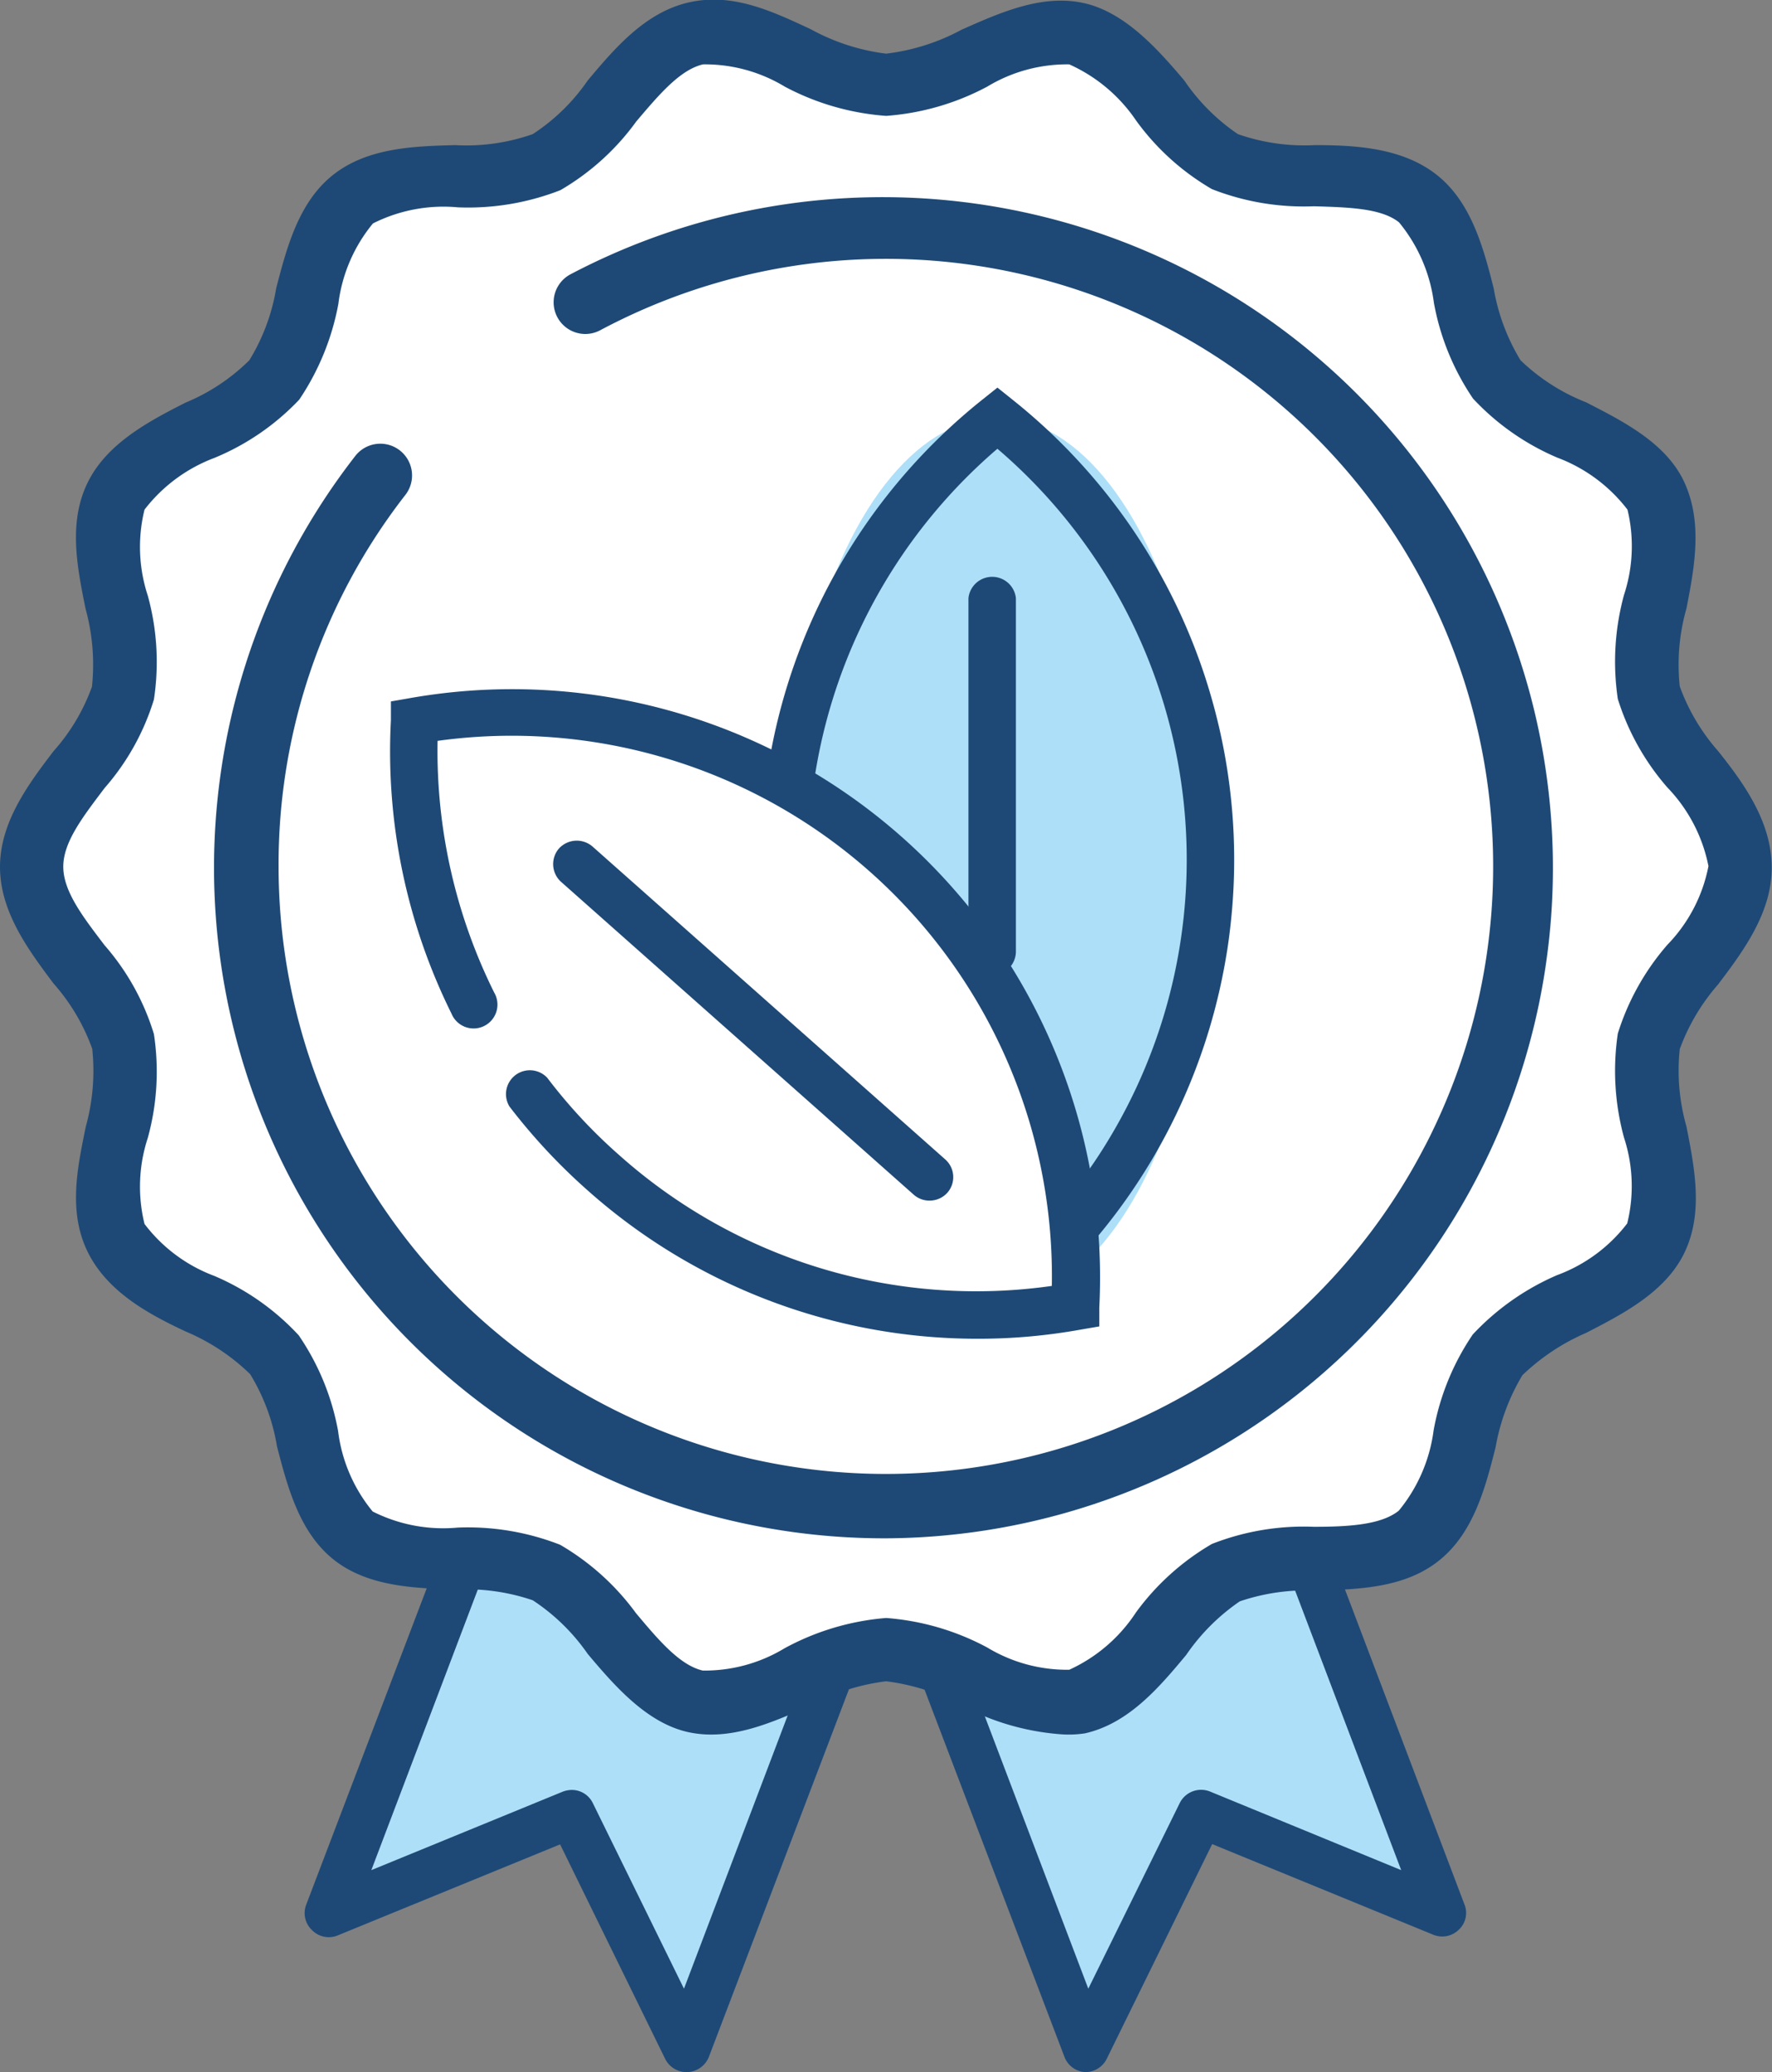
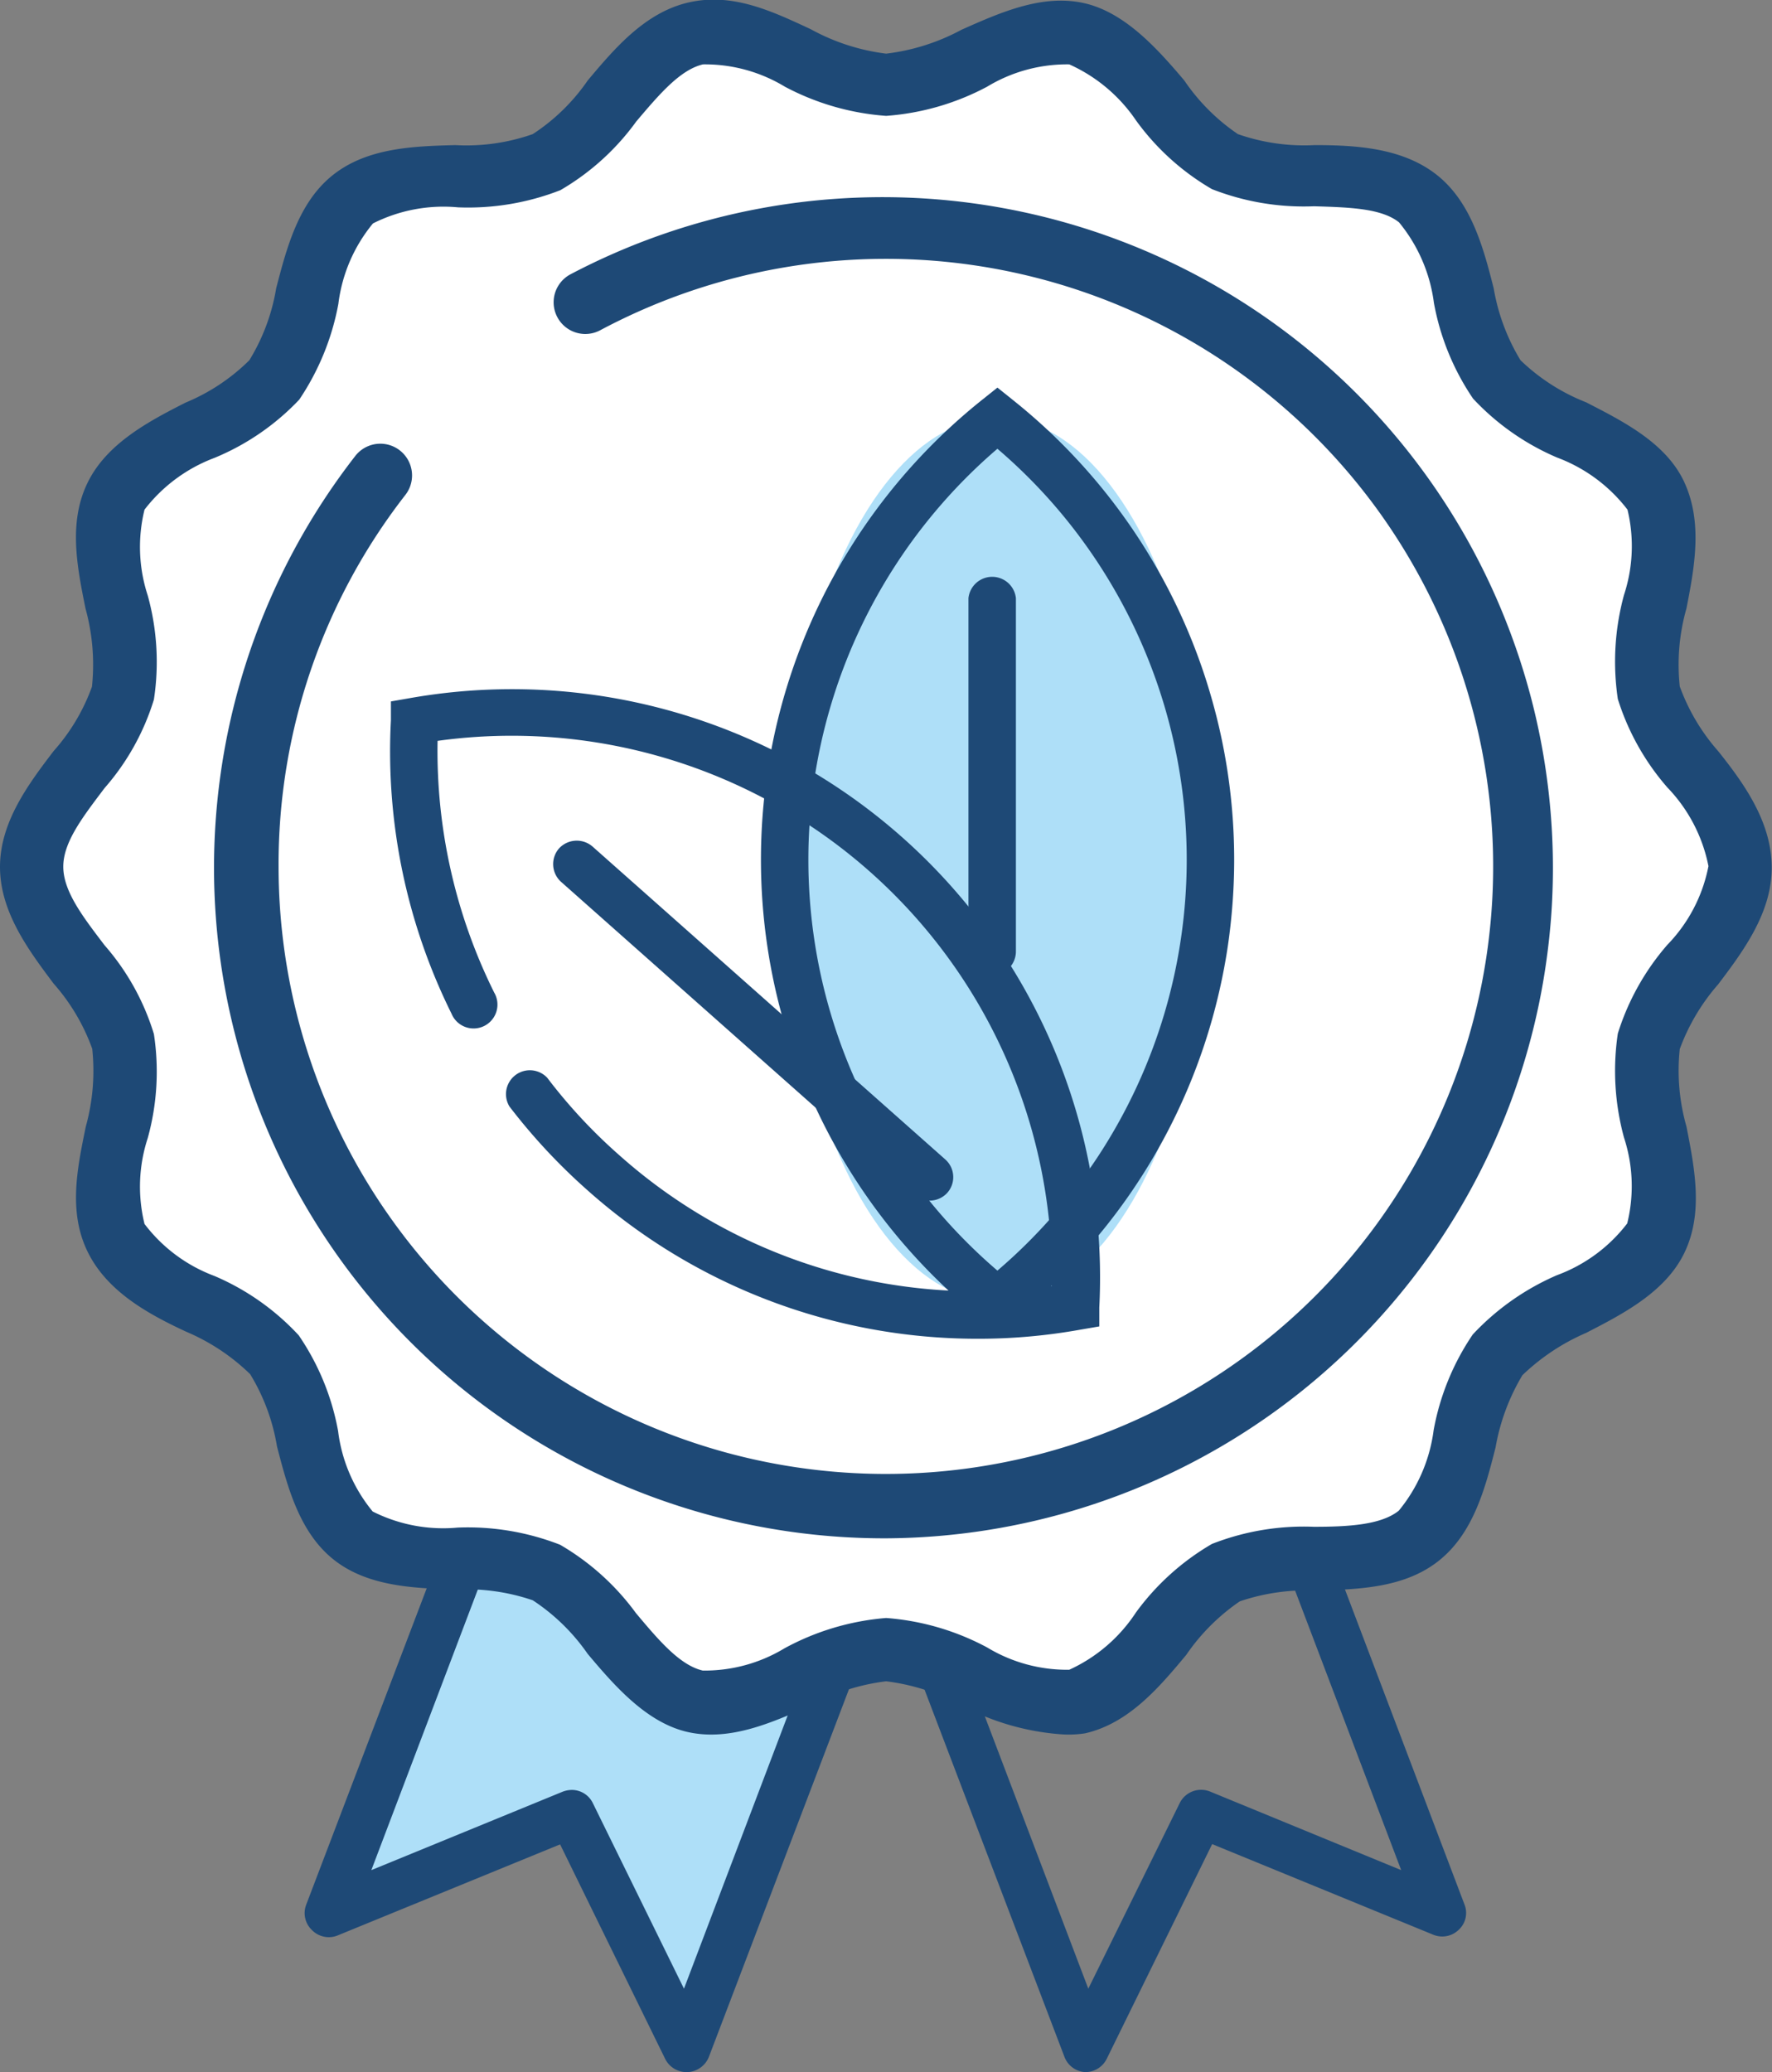
<svg xmlns="http://www.w3.org/2000/svg" viewBox="0 0 66.09 77.25">
  <rect x="0" y="0" width="66.09" height="77.25" fill="#808080" stroke="none" />
  <defs>
    <style>.cls-1{fill:#aedff8;}.cls-2{fill:#1e4976;}.cls-3{fill:#fff;}</style>
  </defs>
  <g id="Camada_2" data-name="Camada 2">
    <g id="O_q_vc_precisa_" data-name="O q vc precisa?">
      <g id="ícones">
        <polygon class="cls-1" points="25.61 76.36 21.32 67.61 12.3 71.31 25.64 36.18 38.95 41.24 25.61 76.36" />
        <path class="cls-2" d="M25.61,77.25a.89.89,0,0,1-.8-.49l-3.92-8-8.26,3.38a.88.88,0,0,1-1-.19.87.87,0,0,1-.21-.94L24.81,35.87A.89.89,0,0,1,26,35.35l13.32,5.06a.89.89,0,0,1,.51,1.14L26.44,76.68a.9.9,0,0,1-.79.57ZM21.32,66.73a.87.87,0,0,1,.79.49l3.4,6.92,12.3-32.39L26.15,37.32l-12.3,32.4L21,66.79A1,1,0,0,1,21.32,66.73Z" />
-         <polygon class="cls-1" points="40.48 76.36 44.78 67.61 53.8 71.31 40.45 36.18 27.14 41.24 40.48 76.36" />
        <path class="cls-2" d="M40.48,77.25h0a.88.88,0,0,1-.78-.57L26.31,41.55a.89.89,0,0,1,.52-1.14l13.31-5.06a.94.94,0,0,1,.68,0,.9.9,0,0,1,.46.5L54.62,71a.85.85,0,0,1-.21.94.88.88,0,0,1-.95.19l-8.25-3.38-3.93,8A.89.89,0,0,1,40.48,77.25Zm-12.2-35.5L40.59,74.14,44,67.22a.89.89,0,0,1,1.13-.43l7.13,2.93-12.3-32.4Z" />
        <path class="cls-3" d="M64.91,32.32c0,2.34-2.91,4.32-3.41,6.5s1.24,5.3.26,7.33-4.48,2.59-5.9,4.37-1.16,5.29-2.94,6.72-5.14.38-7.21,1.38-3.32,4.26-5.57,4.78-4.76-1.9-7.09-1.9S28.14,63.89,26,63.4s-3.54-3.8-5.58-4.78-5.43,0-7.2-1.38-1.52-4.94-2.95-6.72-4.9-2.3-5.9-4.37.78-5.07.26-7.33-3.41-4.16-3.41-6.5S4.1,28,4.59,25.83s-1.24-5.3-.26-7.34,4.48-2.58,5.9-4.36,1.16-5.29,2.95-6.72S18.32,7,20.38,6,23.7,1.76,26,1.25s4.75,1.89,7.09,1.89S38,.75,40.14,1.25,43.67,5.05,45.71,6s5.43,0,7.21,1.38,1.52,4.94,2.94,6.72,4.91,2.3,5.9,4.36-.77,5.08-.26,7.34S64.91,30,64.91,32.32Z" />
        <path class="cls-2" d="M39.5,64.65a9.35,9.35,0,0,1-3.64-1.07,7.93,7.93,0,0,0-2.81-.9,7.87,7.87,0,0,0-2.81.9c-1.46.65-3,1.33-4.55,1s-2.76-1.72-3.77-2.92a7.51,7.51,0,0,0-2.05-2,7.67,7.67,0,0,0-2.86-.4c-1.54-.05-3.29-.1-4.57-1.12s-1.72-2.72-2.11-4.22a7.49,7.49,0,0,0-1-2.69,7.73,7.73,0,0,0-2.38-1.58C5.55,49,4,48.16,3.27,46.67S2.88,43.56,3.2,42a7.78,7.78,0,0,0,.24-2.9A7.47,7.47,0,0,0,2,36.67C1.07,35.43,0,34,0,32.32S1.07,29.22,2,28a7.34,7.34,0,0,0,1.43-2.4,7.85,7.85,0,0,0-.24-2.91c-.32-1.58-.64-3.21.07-4.68s2.28-2.3,3.66-3a7.39,7.39,0,0,0,2.38-1.58,7.43,7.43,0,0,0,1-2.68c.39-1.5.83-3.2,2.11-4.22s3-1.08,4.57-1.12A7.46,7.46,0,0,0,19.87,5,7.36,7.36,0,0,0,21.92,3c1-1.19,2.14-2.54,3.77-2.91s3.09.32,4.55,1A7.83,7.83,0,0,0,33.05,2a7.89,7.89,0,0,0,2.81-.89c1.46-.65,3-1.33,4.54-1S43.17,1.82,44.17,3a7.5,7.5,0,0,0,2,2,7.49,7.49,0,0,0,2.86.41c1.54,0,3.29.1,4.57,1.12s1.73,2.72,2.11,4.22a7.61,7.61,0,0,0,1,2.68A7.45,7.45,0,0,0,59.16,15c1.38.71,3,1.52,3.67,3s.38,3.1.07,4.68a7.67,7.67,0,0,0-.25,2.91A7.52,7.52,0,0,0,64.08,28c1,1.25,2,2.67,2,4.35s-1.06,3.11-2,4.35a7.66,7.66,0,0,0-1.43,2.41A7.61,7.61,0,0,0,62.9,42c.31,1.58.63,3.22-.07,4.69s-2.29,2.29-3.67,3a8,8,0,0,0-2.38,1.58,7.88,7.88,0,0,0-1,2.69c-.38,1.5-.82,3.19-2.11,4.22s-3,1.07-4.57,1.12a7.71,7.71,0,0,0-2.86.4,7.65,7.65,0,0,0-2,2c-1,1.2-2.14,2.55-3.77,2.92A3.94,3.94,0,0,1,39.5,64.65Zm-6.45-4.33a9.46,9.46,0,0,1,3.77,1.1,5.76,5.76,0,0,0,3.06.83,5.9,5.9,0,0,0,2.49-2.14,9.28,9.28,0,0,1,2.83-2.55A9.38,9.38,0,0,1,49,56.92c1.29,0,2.51-.07,3.17-.6a5.91,5.91,0,0,0,1.3-3,9.3,9.3,0,0,1,1.46-3.57,9.4,9.4,0,0,1,3.14-2.21,5.83,5.83,0,0,0,2.62-1.93,5.81,5.81,0,0,0-.12-3.2,9.45,9.45,0,0,1-.23-3.88,9.22,9.22,0,0,1,1.85-3.31,5.78,5.78,0,0,0,1.53-2.93,5.86,5.86,0,0,0-1.53-2.93,9.18,9.18,0,0,1-1.85-3.3,9.45,9.45,0,0,1,.23-3.88A5.81,5.81,0,0,0,60.7,19a5.91,5.91,0,0,0-2.62-1.94,9.23,9.23,0,0,1-3.14-2.2,9.3,9.3,0,0,1-1.46-3.57,5.91,5.91,0,0,0-1.3-3c-.66-.53-1.88-.56-3.17-.6a9.38,9.38,0,0,1-3.81-.64,9.18,9.18,0,0,1-2.83-2.56A5.94,5.94,0,0,0,39.88,2.4a5.76,5.76,0,0,0-3.06.83,9.45,9.45,0,0,1-3.77,1.09,9.49,9.49,0,0,1-3.78-1.09,5.75,5.75,0,0,0-3.05-.83c-.86.2-1.65,1.14-2.49,2.13A9.18,9.18,0,0,1,20.9,7.09a9.46,9.46,0,0,1-3.82.64,5.84,5.84,0,0,0-3.17.6,5.82,5.82,0,0,0-1.29,3,9.46,9.46,0,0,1-1.46,3.57A9.17,9.17,0,0,1,8,17.07,5.91,5.91,0,0,0,5.39,19a5.81,5.81,0,0,0,.12,3.2,9.28,9.28,0,0,1,.23,3.88,9,9,0,0,1-1.84,3.3c-.79,1.05-1.54,2-1.54,2.93s.75,1.89,1.54,2.93a9,9,0,0,1,1.84,3.31,9.28,9.28,0,0,1-.23,3.88,5.81,5.81,0,0,0-.12,3.2A5.83,5.83,0,0,0,8,47.57a9.2,9.2,0,0,1,3.14,2.21,9.25,9.25,0,0,1,1.47,3.57,5.82,5.82,0,0,0,1.29,3,5.84,5.84,0,0,0,3.17.6,9.46,9.46,0,0,1,3.82.64,9.28,9.28,0,0,1,2.83,2.55c.84,1,1.63,1.94,2.49,2.14a5.75,5.75,0,0,0,3.05-.83A9.51,9.51,0,0,1,33.05,60.32Z" />
        <path class="cls-3" d="M21.79,11.3a23.88,23.88,0,1,1-7.6,6.44" />
        <path class="cls-2" d="M33.05,57.35A25,25,0,0,1,13.25,17a1.18,1.18,0,1,1,1.87,1.45,22.41,22.41,0,0,0-4.73,13.86,22.65,22.65,0,1,0,12-20,1.18,1.18,0,0,1-1.12-2.08A25,25,0,1,1,33.05,57.35Z" />
        <ellipse class="cls-1" cx="37.2" cy="32.05" rx="7.94" ry="16.47" />
        <path class="cls-2" d="M37.2,49.65l-.55-.44a21.94,21.94,0,0,1,0-34.32l.55-.44.55.44a21.92,21.92,0,0,1,0,34.32Zm0-32.92a20.17,20.17,0,0,0,0,30.64,20.15,20.15,0,0,0,0-30.64Z" />
-         <path class="cls-3" d="M19.72,40.71a20.36,20.36,0,0,0,2.8,3,21,21,0,0,0,17.59,5A21,21,0,0,0,15.46,26.86a21.31,21.31,0,0,0,2.17,10.5" />
        <path class="cls-2" d="M36.44,49.91a21.85,21.85,0,0,1-14.51-5.52A22.16,22.16,0,0,1,19,41.25a.89.89,0,0,1,1.41-1.07,19.72,19.72,0,0,0,2.68,2.88,20,20,0,0,0,16.14,4.88A20.15,20.15,0,0,0,16.32,27.62,20.26,20.26,0,0,0,18.43,37a.89.89,0,1,1-1.59.79,22,22,0,0,1-2.26-10.94l0-.7.69-.12A21.93,21.93,0,0,1,41,48.75l0,.7-.7.12A21.44,21.44,0,0,1,36.44,49.91Z" />
        <path class="cls-2" d="M34.67,44.76a.88.88,0,0,1-.59-.22L20.93,32.88a.89.89,0,0,1-.08-1.25.9.9,0,0,1,1.25-.07L35.25,43.22a.88.88,0,0,1,.08,1.25A.89.89,0,0,1,34.67,44.76Z" />
        <path class="cls-2" d="M37,36.36a.88.88,0,0,1-.88-.89V22.3a.89.89,0,0,1,1.77,0V35.47A.89.89,0,0,1,37,36.36Z" />
      </g>
    </g>
  </g>
</svg>